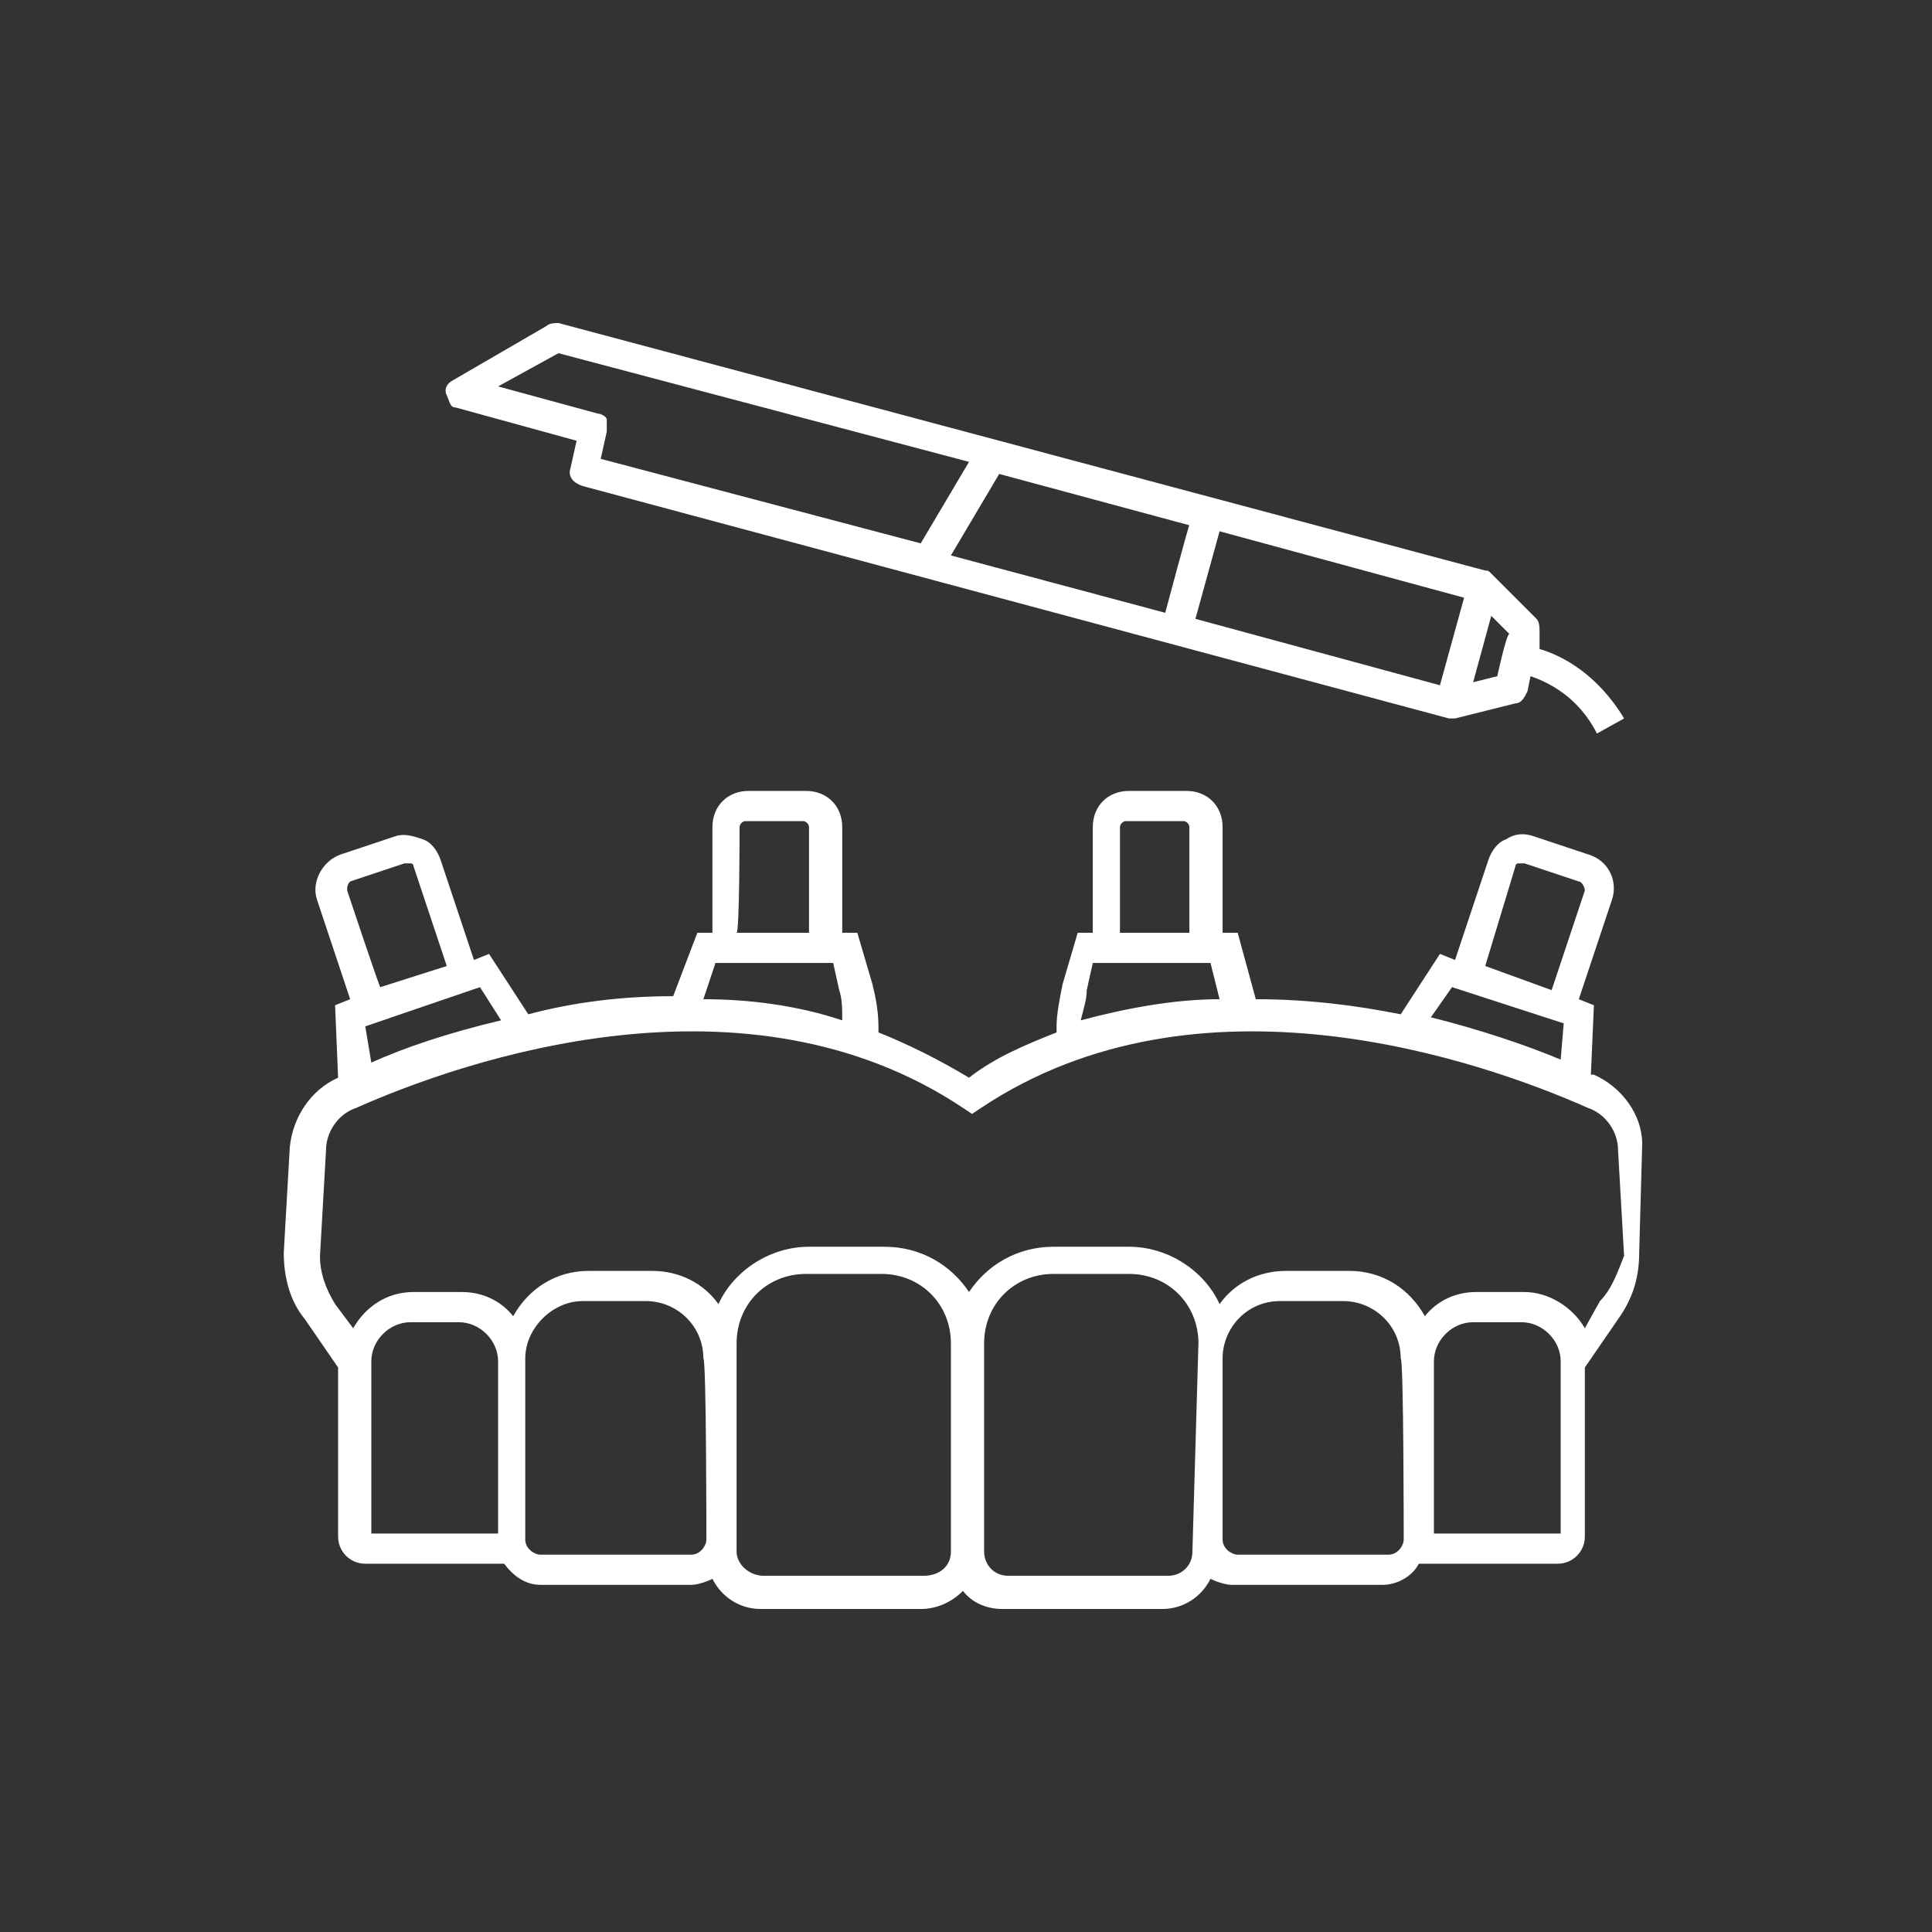
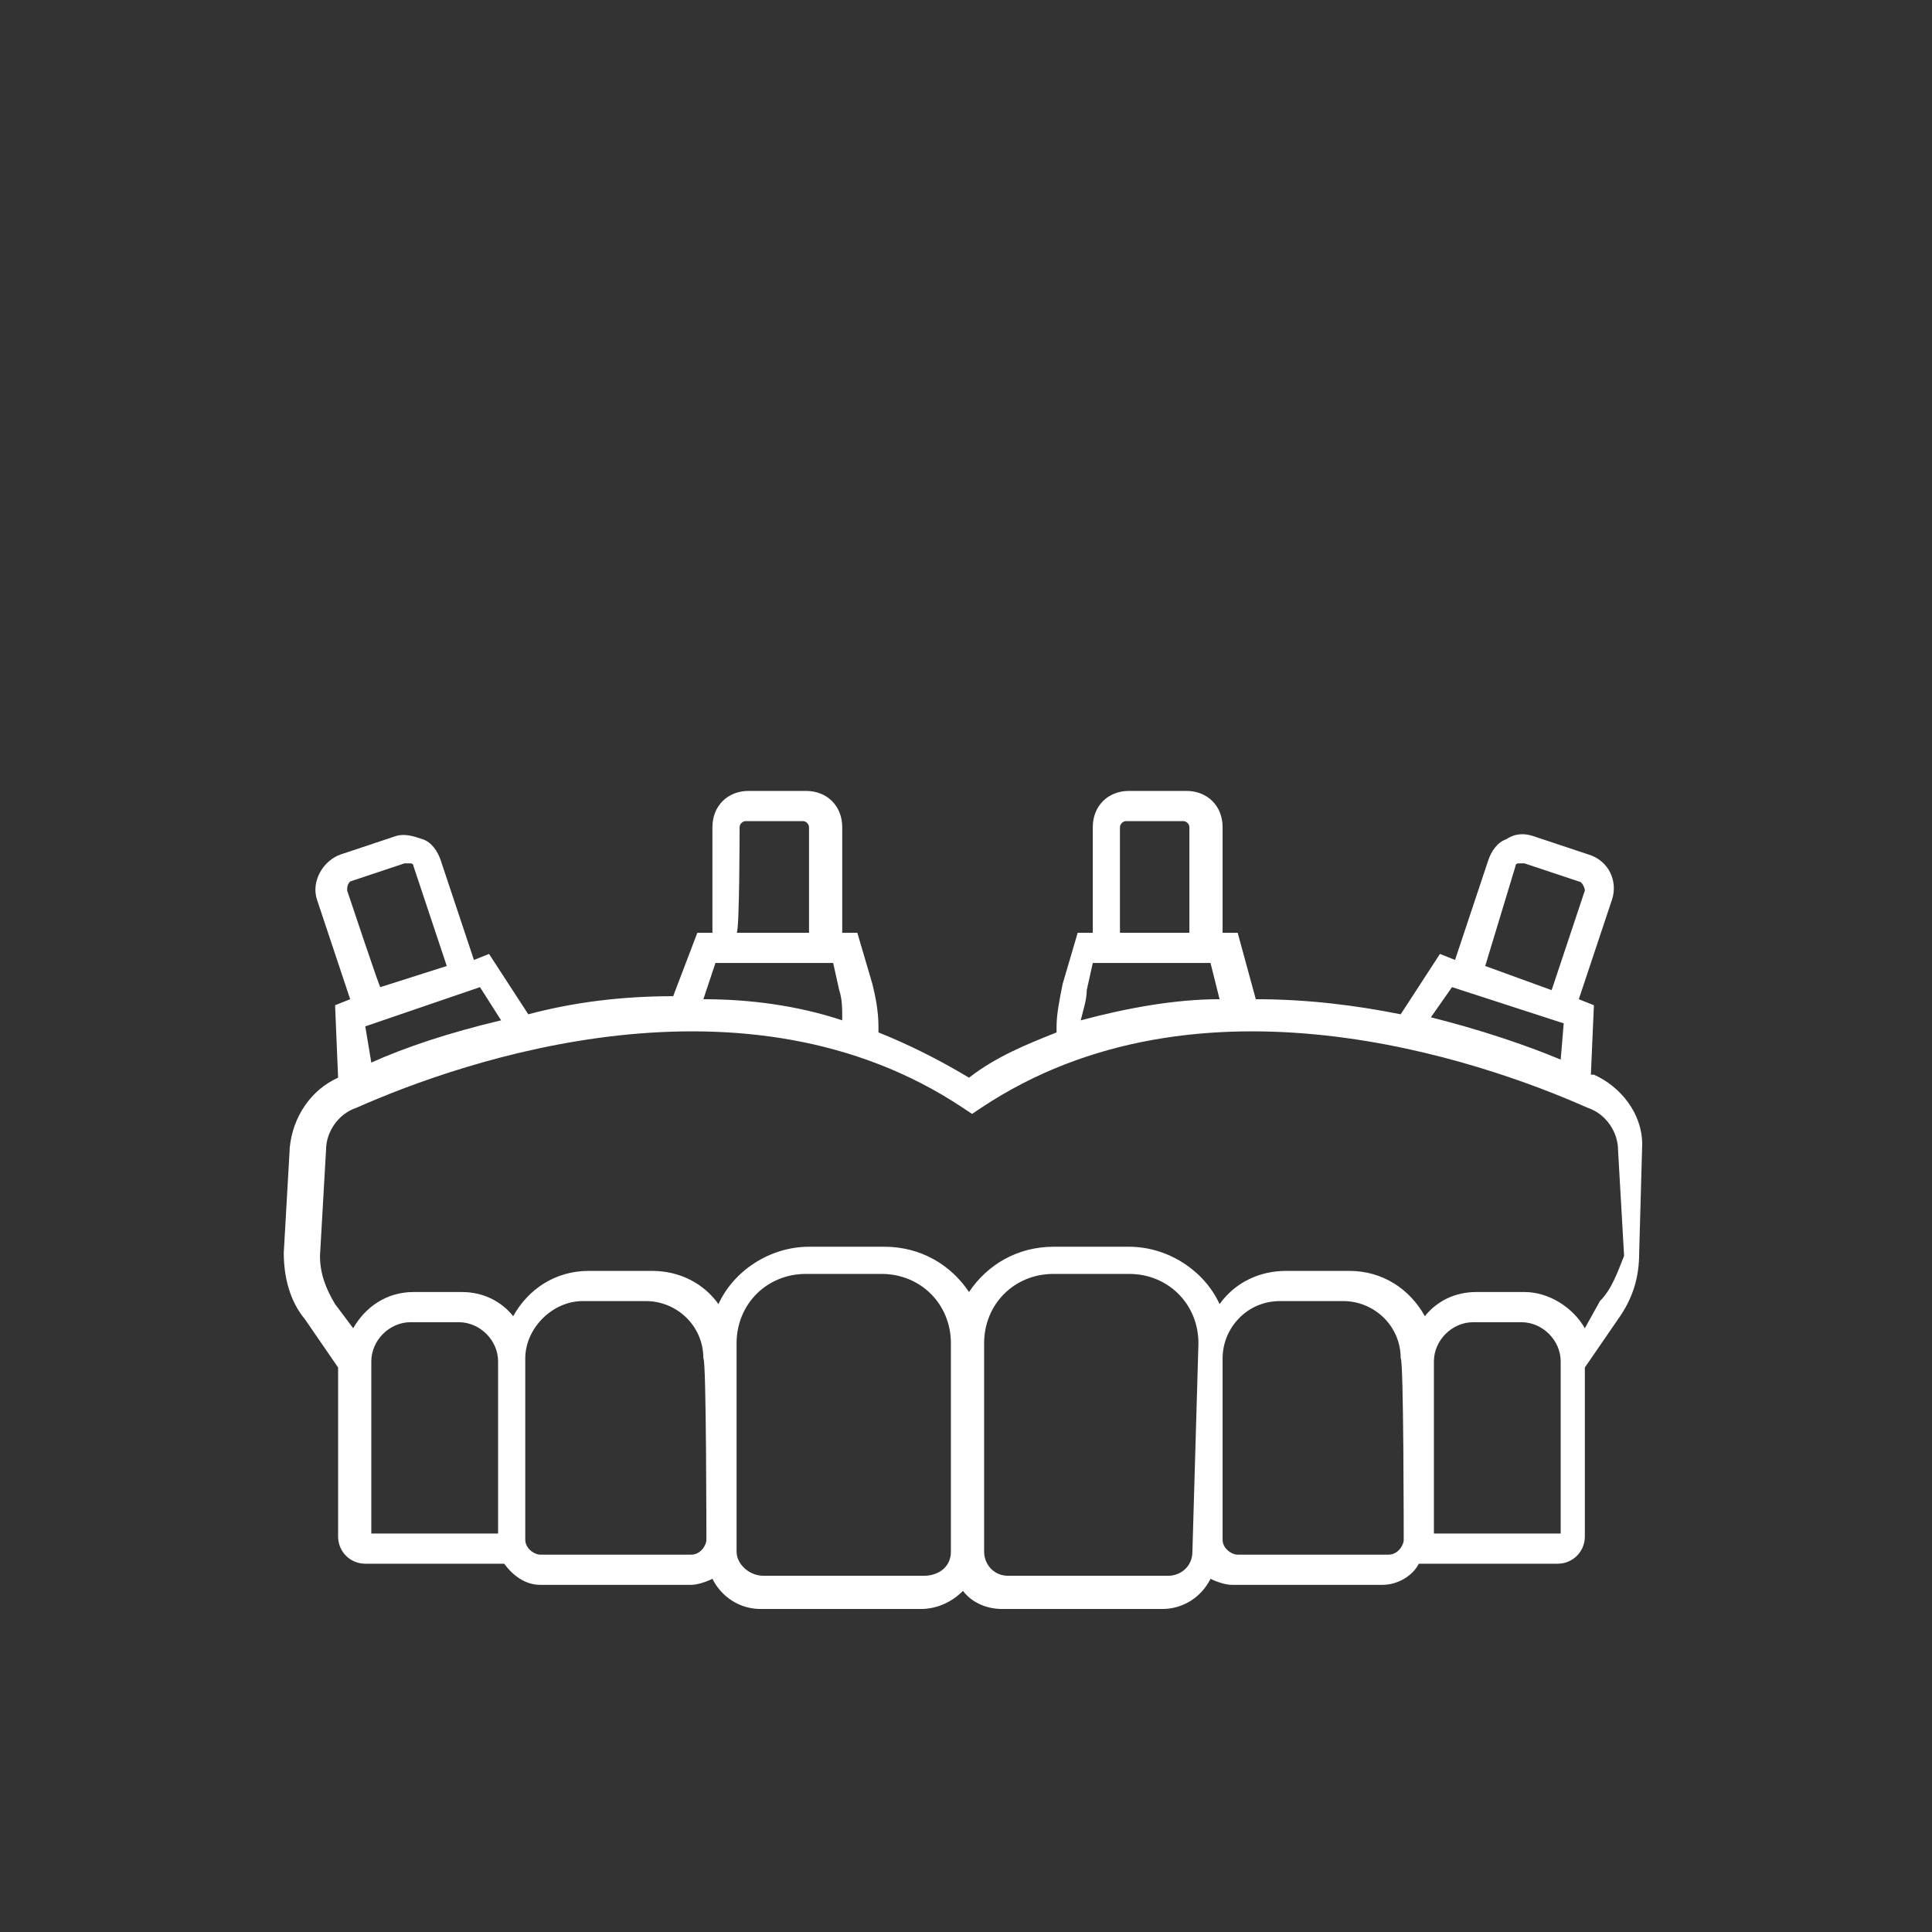
<svg xmlns="http://www.w3.org/2000/svg" version="1.1" id="Icon_Design" x="0px" y="0px" viewBox="0 0 64 64" style="enable-background:new 0 0 64 64;" xml:space="preserve">
  <rect x="0" y="0" width="64" height="64" fill="#333333" stroke="none" />
  <style type="text/css">
	.st0{fill:#FFFFFF;}
</style>
  <path class="st0" d="M54.4,37.9c0-1-0.7-1.9-1.6-2.3c0,0,0,0-0.1,0l0.1-2.3l-0.5-0.2l1.1-3.3c0.2-0.6-0.1-1.3-0.8-1.5l-1.8-0.6  c-0.3-0.1-0.6-0.1-0.9,0.1c-0.3,0.1-0.5,0.4-0.6,0.7l-1.1,3.3l-0.5-0.2l-1.3,2l0,0c-1.5-0.3-3.1-0.5-4.8-0.5L41,30.9h-0.5v-3.5  c0-0.7-0.5-1.2-1.2-1.2h-1.9c-0.7,0-1.2,0.5-1.2,1.2v3.5h-0.5l-0.5,1.7c-0.1,0.5-0.2,1-0.2,1.4v0.2c-1,0.4-2,0.8-2.9,1.5  c-1-0.6-2-1.1-3-1.5V34c0-0.5-0.1-1-0.2-1.4l-0.5-1.7h-0.5v-3.5c0-0.7-0.5-1.2-1.2-1.2h-1.9c-0.7,0-1.2,0.5-1.2,1.2v3.5h-0.5  L22.3,33c-1.7,0-3.3,0.2-4.8,0.6l0,0l-1.3-2l-0.5,0.2l-1.1-3.3c-0.1-0.3-0.3-0.6-0.6-0.7c-0.3-0.1-0.6-0.2-0.9-0.1l-1.8,0.6  c-0.6,0.2-1,0.9-0.8,1.5l1.1,3.3l-0.5,0.2l0.1,2.4h0c-0.9,0.4-1.5,1.3-1.6,2.3l-0.2,3.5c0,0.8,0.2,1.6,0.7,2.2l1.1,1.6v5.6  c0,0.5,0.4,0.9,0.9,0.9h4.5c0,0,0.1,0,0.1,0c0.3,0.4,0.7,0.7,1.2,0.7h5c0.2,0,0.5-0.1,0.7-0.2c0.3,0.6,0.9,1,1.6,1h5.3  c0.5,0,1-0.2,1.4-0.6c0.3,0.4,0.8,0.6,1.3,0.6h5.3c0.7,0,1.3-0.4,1.6-1c0.2,0.1,0.5,0.2,0.7,0.2h5c0.5,0,1-0.3,1.2-0.7  c0,0,0.1,0,0.1,0h4.5c0.5,0,0.9-0.4,0.9-0.9v-5.6l1.1-1.6c0.5-0.7,0.7-1.4,0.7-2.2L54.4,37.9L54.4,37.9z M50.2,28.7  c0-0.1,0.1-0.1,0.1-0.1c0,0,0.1,0,0.2,0l1.8,0.6c0.1,0,0.2,0.2,0.2,0.3l-1.1,3.3L49.2,32L50.2,28.7L50.2,28.7z M48.1,32.7l3.7,1.2  l-0.1,1.2c-1.2-0.5-2.7-1-4.3-1.4L48.1,32.7L48.1,32.7z M37.1,27.4c0-0.1,0.1-0.2,0.2-0.2h1.9c0.1,0,0.2,0.1,0.2,0.2v3.5h-2.3V27.4z   M36,32.8l0.2-0.9h3.9l0.3,1.2c-1.5,0-3.1,0.3-4.6,0.7C35.9,33.4,36,33.1,36,32.8z M24.5,27.4c0-0.1,0.1-0.2,0.2-0.2h1.9  c0.1,0,0.2,0.1,0.2,0.2v3.5h-2.4C24.5,30.9,24.5,27.4,24.5,27.4z M23.7,31.9h3.9l0.2,0.9c0.1,0.3,0.1,0.6,0.1,1  c-1.5-0.5-3.1-0.7-4.6-0.7L23.7,31.9z M15.9,32.7l0.7,1.1c-1.7,0.4-3.2,0.9-4.3,1.4L12.1,34L15.9,32.7L15.9,32.7z M11.5,29.5  c0-0.1,0-0.2,0.1-0.3l1.8-0.6c0,0,0.1,0,0.1,0c0.1,0,0.1,0,0.1,0c0,0,0.1,0,0.1,0.1l1.1,3.3l-2.2,0.7C12.6,32.8,11.5,29.5,11.5,29.5  z M16.5,50.8h-4.2v-5.7c0-0.7,0.6-1.3,1.3-1.3h1.6c0.7,0,1.3,0.6,1.3,1.3L16.5,50.8L16.5,50.8z M23.4,51c0,0.2-0.2,0.5-0.5,0.5h-5  c-0.2,0-0.5-0.2-0.5-0.5v-6c0-1,0.9-1.9,1.9-1.9h2.1c1,0,1.9,0.8,1.9,1.9C23.4,45,23.4,51,23.4,51z M31.5,51.4  c0,0.5-0.4,0.8-0.9,0.8h-5.3c-0.5,0-0.9-0.4-0.9-0.8v-6.9c0-1.3,1-2.3,2.3-2.3h2.5c1.3,0,2.3,1,2.3,2.3L31.5,51.4L31.5,51.4z   M39.5,51.4c0,0.5-0.4,0.8-0.8,0.8h-5.3c-0.5,0-0.8-0.4-0.8-0.8v-6.9c0-1.3,1-2.3,2.3-2.3h2.5c1.3,0,2.3,1,2.3,2.3L39.5,51.4  L39.5,51.4z M46.5,51c0,0.2-0.2,0.5-0.5,0.5h-5c-0.2,0-0.5-0.2-0.5-0.5v-6c0-1,0.8-1.9,1.9-1.9h2.1c1,0,1.9,0.8,1.9,1.9  C46.5,45,46.5,51,46.5,51z M51.7,50.8h-4.2v-5.7c0-0.7,0.6-1.3,1.3-1.3h1.6c0.7,0,1.3,0.6,1.3,1.3L51.7,50.8L51.7,50.8z M53,43.1  L52.5,44c-0.4-0.7-1.2-1.2-2-1.2h-1.6c-0.7,0-1.3,0.3-1.7,0.8c-0.5-0.9-1.4-1.5-2.5-1.5h-2.1c-0.9,0-1.7,0.4-2.2,1.1  c-0.5-1.1-1.7-1.9-3-1.9h-2.5c-1.2,0-2.2,0.6-2.8,1.5c-0.6-0.9-1.6-1.5-2.8-1.5h-2.5c-1.3,0-2.5,0.8-3,1.9c-0.5-0.7-1.3-1.1-2.2-1.1  h-2.1c-1.1,0-2,0.6-2.5,1.5c-0.4-0.5-1-0.8-1.7-0.8h-1.6c-0.9,0-1.6,0.5-2,1.2l-0.6-0.8c-0.3-0.5-0.5-1-0.5-1.6l0.2-3.5  c0-0.6,0.4-1.2,1-1.4c3.6-1.6,12.9-4.8,20.1,0l0.3,0.2l0.3-0.2c7.2-4.8,16.5-1.6,20.1,0c0.6,0.2,1,0.8,1,1.4l0.2,3.5  C53.6,42.1,53.4,42.7,53,43.1L53,43.1z" />
-   <path class="st0" d="M15.1,13.5l4,1.1l-0.2,0.9c-0.1,0.3,0.1,0.5,0.4,0.6l28.7,7.7c0,0,0.1,0,0.1,0s0.1,0,0.1,0l2-0.5  c0.2,0,0.3-0.2,0.4-0.4l0.1-0.5c0.6,0.2,1.6,0.7,2.2,1.9l0.9-0.5c-0.9-1.5-2.1-2.1-2.8-2.3L51,21c0-0.2,0-0.4-0.1-0.5L49.4,19  c-0.1-0.1-0.1-0.1-0.2-0.1l-30.7-8.2c-0.1,0-0.3,0-0.4,0.1L15,12.6c-0.2,0.1-0.3,0.3-0.2,0.5S14.9,13.5,15.1,13.5L15.1,13.5z   M47.7,22.7l-8.1-2.2l0.8-2.9l8.1,2.2L47.7,22.7z M38.6,20.3l-7.1-1.9l1.6-2.7l6.3,1.7C39.4,17.3,38.6,20.3,38.6,20.3z M49.6,22.4  l-0.8,0.2l0.6-2.2l0.6,0.6C49.9,21,49.6,22.4,49.6,22.4z M18.5,11.7l13.6,3.6l-1.6,2.7l-10.6-2.8l0.2-0.9c0-0.1,0-0.3,0-0.4  s-0.2-0.2-0.3-0.2l-3.3-0.9L18.5,11.7L18.5,11.7z" />
</svg>